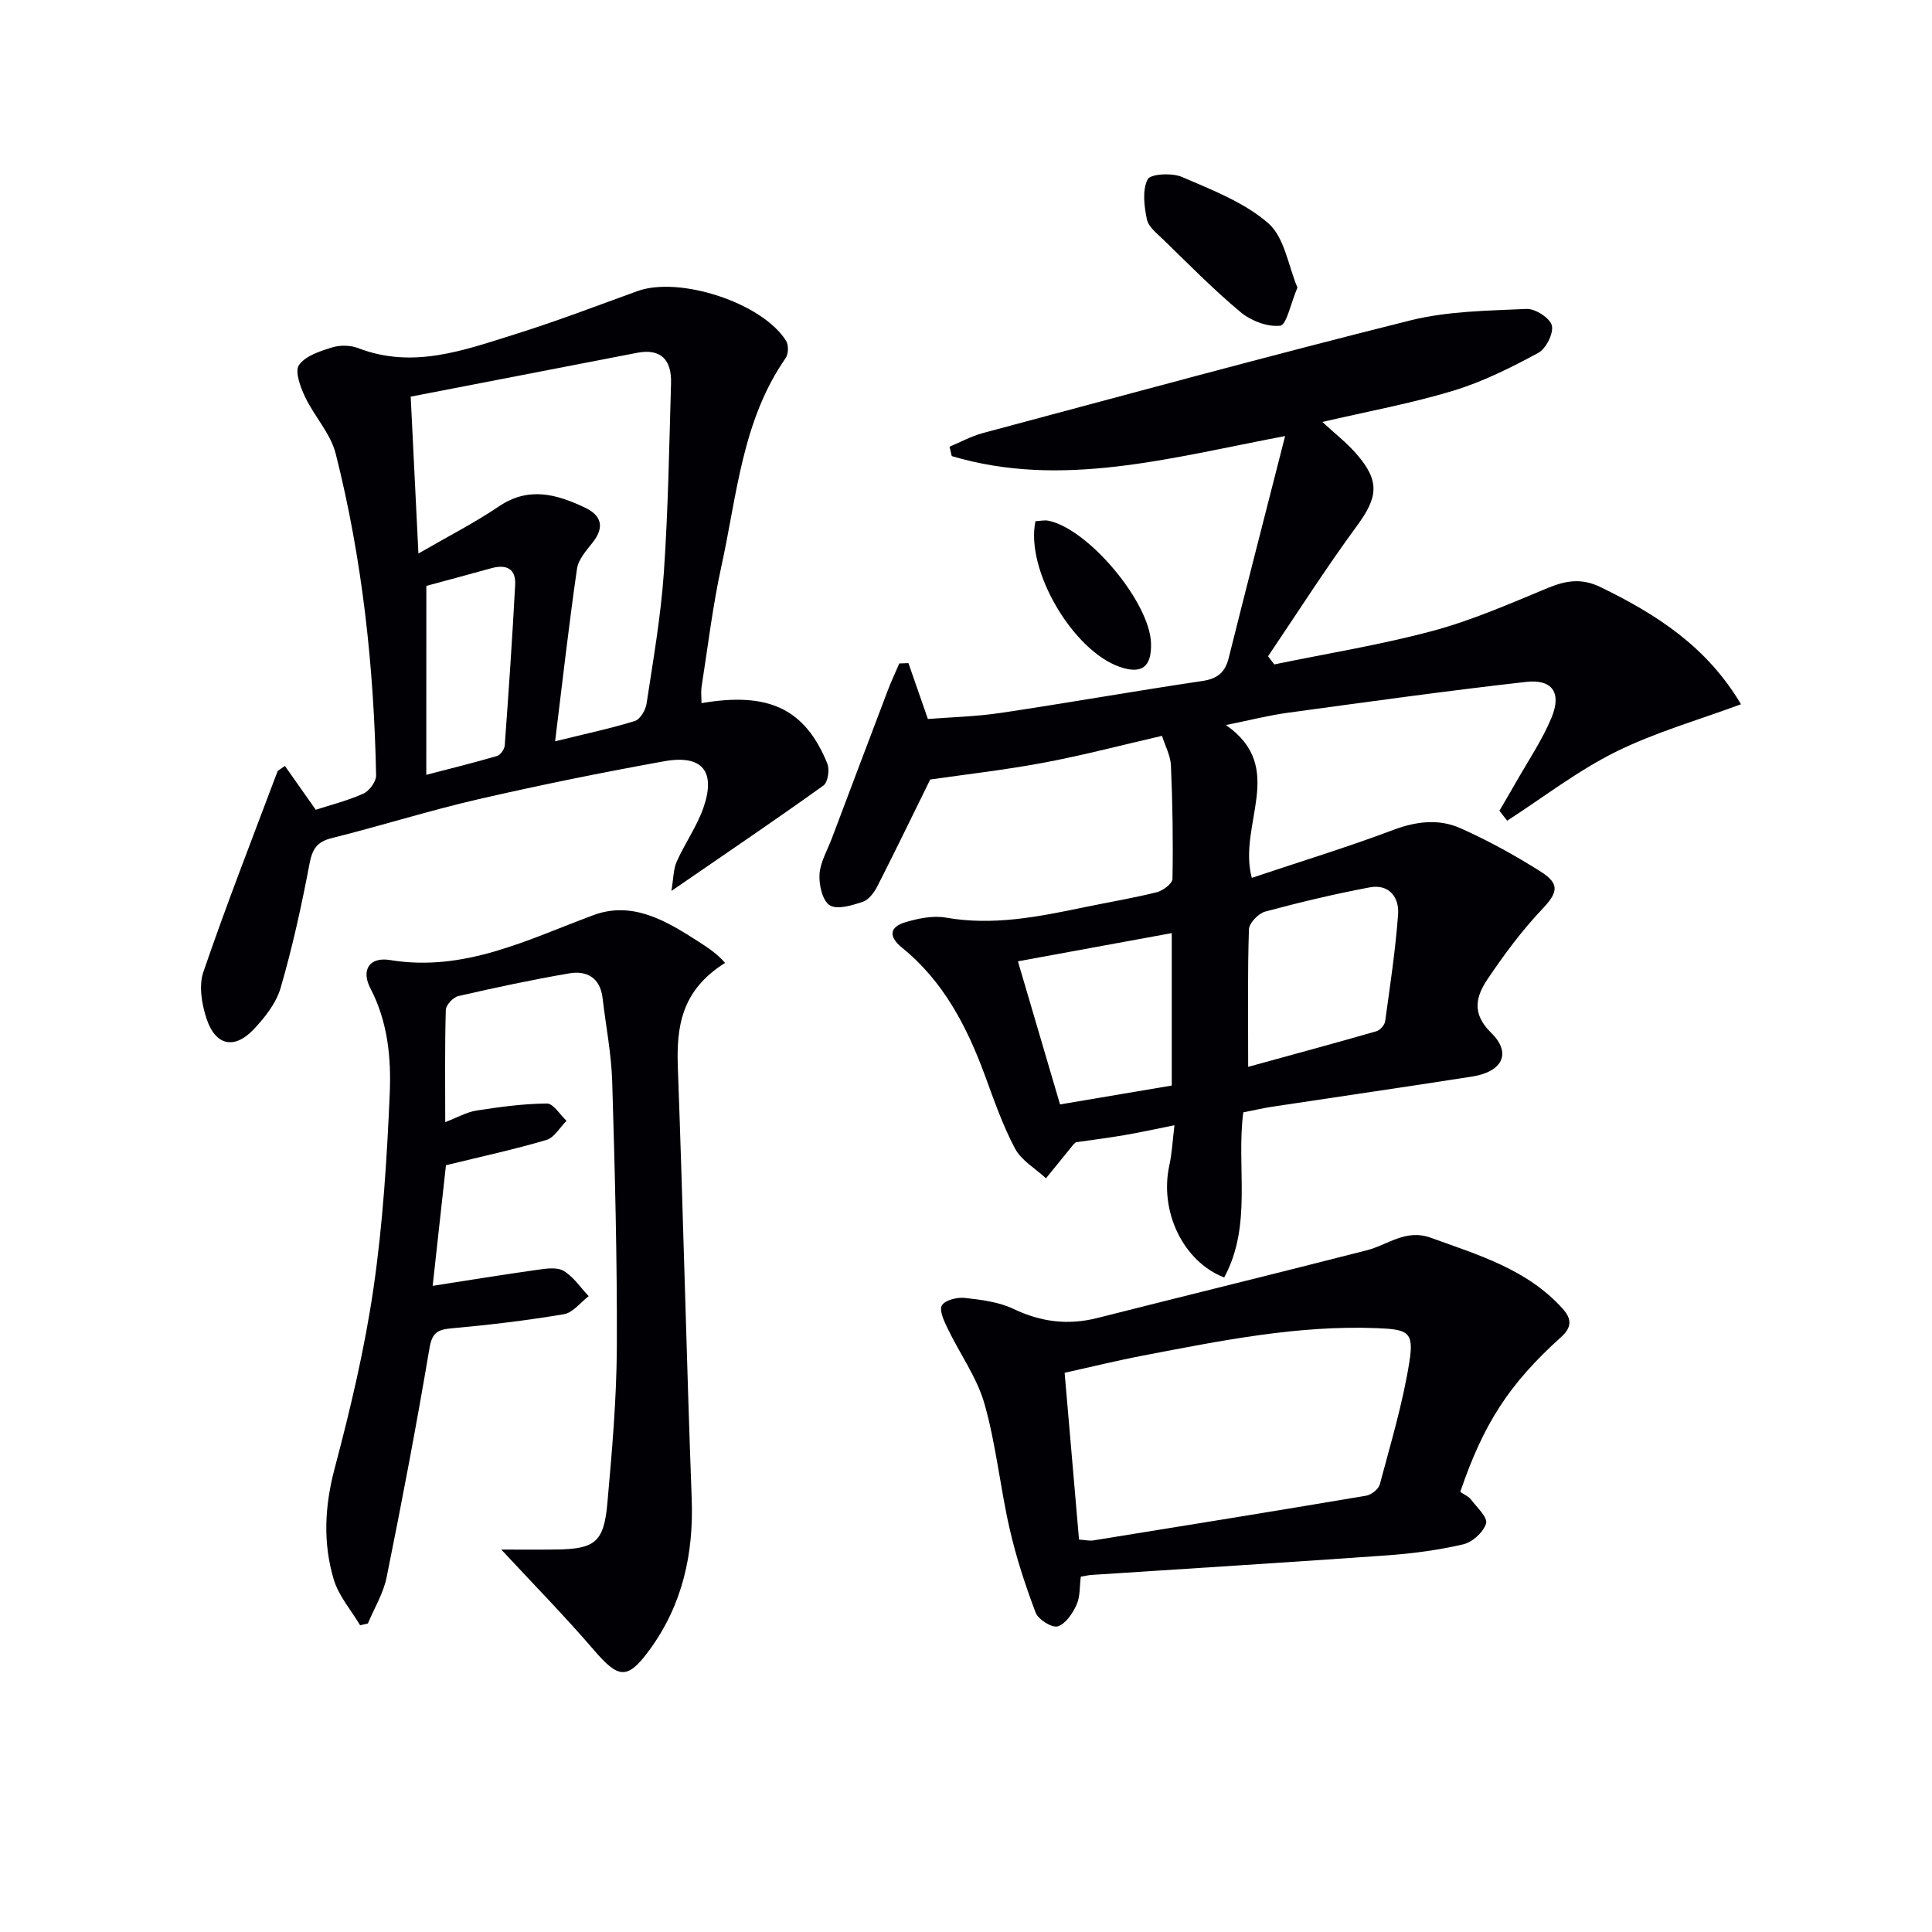
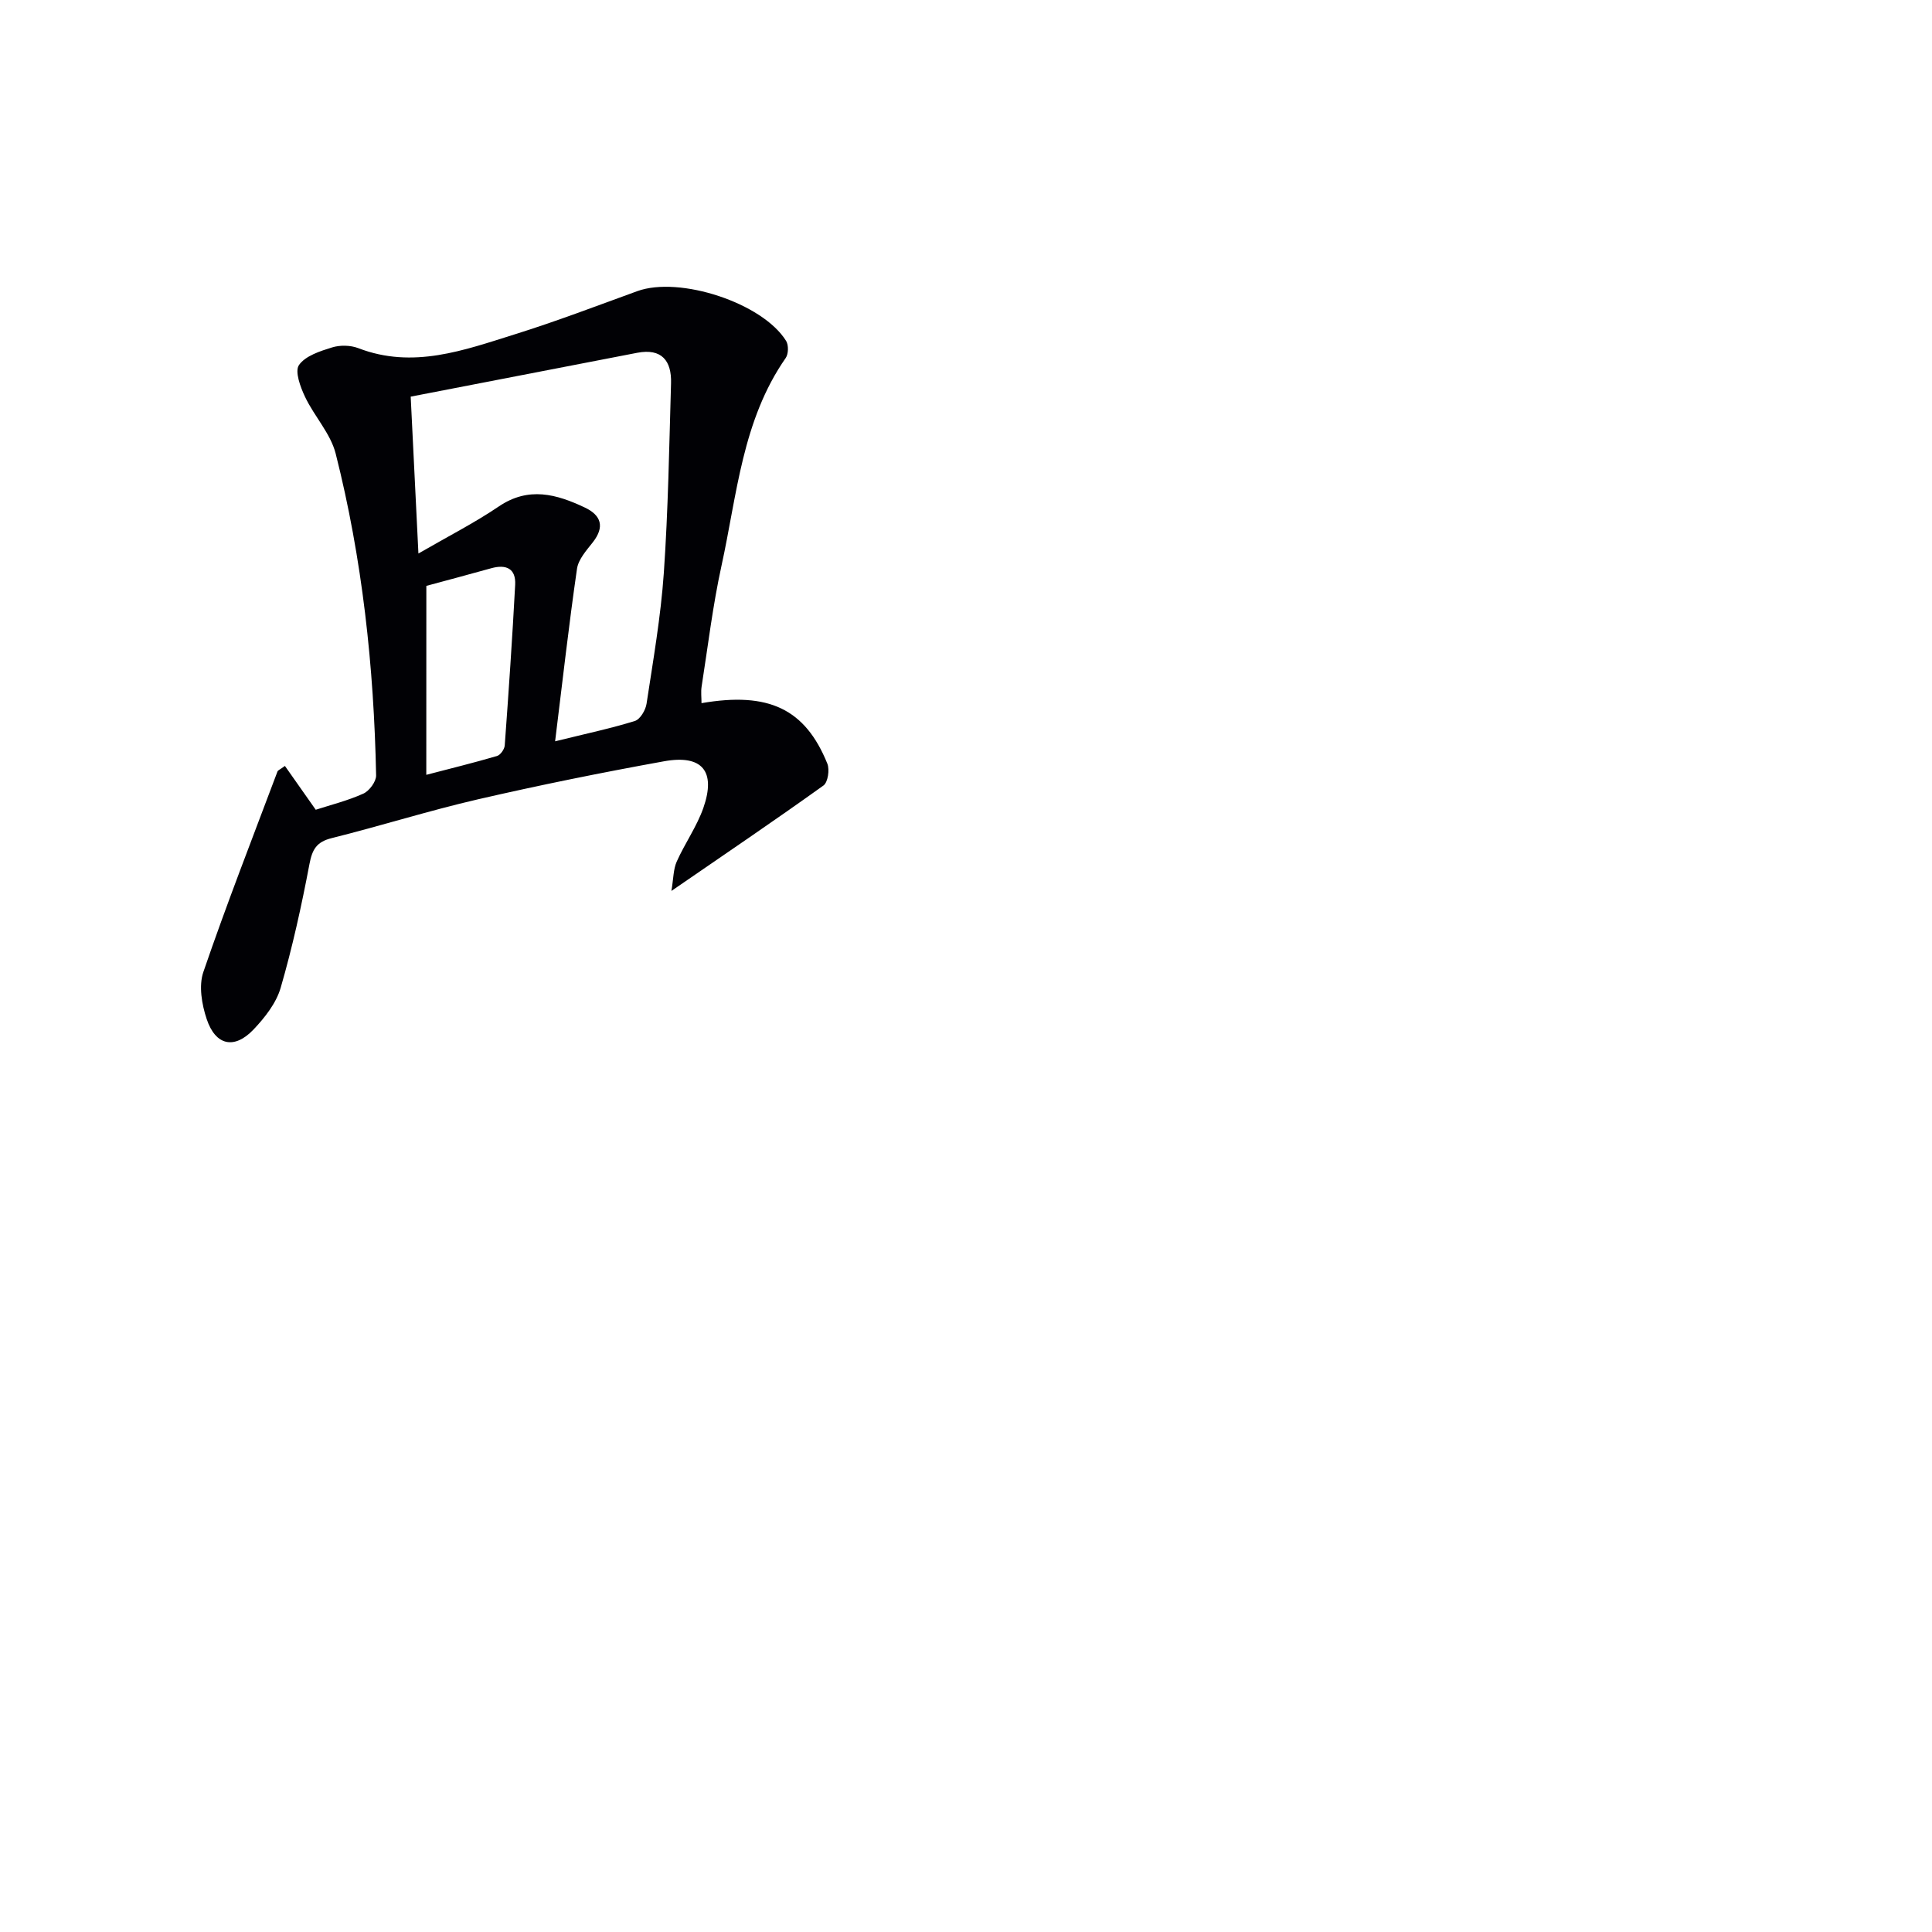
<svg xmlns="http://www.w3.org/2000/svg" enable-background="new 0 0 400 400" viewBox="0 0 400 400">
  <g fill="#010105">
-     <path d="m310.44 167.85c1.13-1.94 2.28-3.86 3.38-5.81 2.53-4.47 5.47-8.78 7.42-13.49 2.12-5.14.13-7.98-5.28-7.37-16.48 1.86-32.91 4.15-49.34 6.39-3.91.53-7.76 1.52-12.81 2.54 12.74 8.86 2.39 20.52 5.36 31.64 9.99-3.35 19.75-6.33 29.29-9.92 4.81-1.81 9.5-2.35 14-.32 5.73 2.57 11.29 5.62 16.59 8.99 4.05 2.58 3.4 4.41.15 7.83-4.14 4.37-7.77 9.29-11.15 14.29-2.42 3.59-3.49 7.13.66 11.19 4.31 4.22 2.39 8.09-3.94 9.08-13.77 2.16-27.56 4.15-41.34 6.24-1.97.3-3.91.76-6.02 1.17-1.49 11.37 1.93 23.35-3.96 34.19-8.55-3.34-13.43-13.73-11.35-23.22.55-2.51.67-5.12 1.06-8.3-4.01.8-7.21 1.51-10.44 2.06-3.26.56-6.56.97-9.96 1.46-.12.11-.38.29-.57.53-1.88 2.3-3.76 4.62-5.63 6.93-2.19-2.03-5.09-3.67-6.41-6.16-2.56-4.8-4.35-10.02-6.24-15.15-3.73-10.12-8.58-19.48-17.15-26.43-2.84-2.31-2.64-4.3.77-5.3 2.64-.77 5.64-1.39 8.28-.93 9.75 1.72 19.13-.16 28.56-2.12 5.04-1.05 10.13-1.89 15.12-3.13 1.29-.32 3.25-1.8 3.26-2.78.14-7.82.02-15.65-.32-23.46-.09-2.06-1.2-4.07-1.85-6.14-8.4 1.93-16.39 4.04-24.5 5.56-7.94 1.49-15.99 2.4-23.49 3.48-3.52 7.14-7.15 14.67-10.95 22.12-.65 1.28-1.78 2.79-3.01 3.2-2.21.73-5.27 1.69-6.84.72-1.51-.94-2.26-4.24-2.12-6.42.16-2.53 1.64-4.99 2.57-7.47 3.85-10.21 7.7-20.43 11.58-30.63.71-1.88 1.58-3.7 2.37-5.55.63-.02 1.26-.05 1.89-.07 1.25 3.59 2.5 7.18 4.03 11.57 4.64-.37 9.91-.49 15.08-1.26 13.94-2.08 27.82-4.54 41.76-6.61 3.13-.47 4.69-1.78 5.44-4.76 3.73-14.93 7.57-29.83 11.68-45.95-23.94 4.53-46.26 10.92-69.02 4.15-.15-.65-.31-1.3-.46-1.95 2.3-.95 4.52-2.18 6.9-2.82 29.48-7.88 58.92-15.93 88.53-23.33 7.74-1.93 16-2 24.04-2.37 1.79-.08 4.86 1.89 5.23 3.43.4 1.63-1.21 4.81-2.82 5.68-5.64 3.04-11.47 5.97-17.58 7.82-8.7 2.64-17.7 4.28-27.11 6.47 2.55 2.36 5.01 4.27 7.02 6.58 4.95 5.65 4.5 9 .15 14.92-6.45 8.78-12.31 17.98-18.41 27.01.43.56.85 1.13 1.28 1.69 10.98-2.27 22.1-4.06 32.91-6.97 8.12-2.19 15.93-5.63 23.74-8.86 3.75-1.55 6.98-2.08 10.89-.18 11.54 5.6 22.03 12.31 29.09 24.26-8.9 3.3-17.81 5.82-25.96 9.87-7.89 3.92-15 9.43-22.45 14.24-.53-.7-1.07-1.39-1.6-2.07zm-52.02 53.03c9.44-2.6 18.01-4.91 26.55-7.37.76-.22 1.7-1.28 1.81-2.06 1.02-7.36 2.13-14.72 2.68-22.13.26-3.56-1.89-6.35-5.87-5.6-7.28 1.37-14.51 3.09-21.66 5.02-1.4.38-3.31 2.37-3.35 3.67-.3 8.95-.16 17.91-.16 28.47zm-15.82 3.87c0-10.46 0-20.5 0-31.56-10.94 2-21.38 3.92-31.85 5.84 3.11 10.55 5.9 20.04 8.72 29.63 7.82-1.32 15.43-2.6 23.13-3.91z" />
    <path d="m58.99 158.58c2.02 2.88 4.04 5.75 6.38 9.07 3.06-.99 6.6-1.87 9.86-3.34 1.24-.56 2.67-2.5 2.64-3.78-.45-22.49-2.85-44.78-8.37-66.61-1.06-4.18-4.43-7.72-6.34-11.75-.97-2.04-2.17-5.28-1.26-6.59 1.33-1.91 4.36-2.88 6.85-3.65 1.65-.51 3.81-.47 5.43.15 11.32 4.37 21.89.43 32.43-2.87 8.54-2.67 16.91-5.87 25.33-8.93 8.75-3.18 25.96 2.44 30.82 10.31.53.86.49 2.7-.09 3.53-9.01 12.93-10.07 28.32-13.29 43-1.81 8.25-2.81 16.68-4.12 25.04-.17 1.1-.02 2.25-.02 3.42 13.92-2.4 21.46 1.19 26.05 12.52.51 1.25.12 3.87-.8 4.53-9.96 7.14-20.11 14.01-31.48 21.83.43-2.56.39-4.48 1.09-6.06 1.69-3.79 4.17-7.27 5.53-11.15 2.64-7.58-.24-11.07-8.17-9.63-12.89 2.33-25.74 4.93-38.5 7.87-10.18 2.35-20.17 5.51-30.31 8.04-3.11.78-4 2.32-4.58 5.36-1.63 8.61-3.52 17.21-5.96 25.62-.92 3.17-3.27 6.16-5.61 8.63-3.97 4.18-7.87 3.36-9.71-2.16-1.01-3.02-1.67-6.87-.69-9.73 4.78-13.96 10.16-27.71 15.35-41.52.09-.25.5-.39 1.54-1.15zm55.94-5.1c6.61-1.63 11.63-2.69 16.51-4.21 1.1-.34 2.22-2.24 2.42-3.56 1.37-9.02 2.95-18.04 3.58-27.12.9-13.05 1.11-26.16 1.49-39.24.14-4.64-1.92-7.28-6.99-6.31-15.58 3-31.16 6.03-46.91 9.08.55 11.21 1.05 21.25 1.6 32.48 6.18-3.58 11.63-6.35 16.65-9.75 6.16-4.17 11.95-2.54 17.8.23 3.39 1.6 4.16 3.99 1.66 7.19-1.32 1.68-3 3.54-3.28 5.5-1.68 11.56-2.98 23.19-4.53 35.71zm-26.67 6.94c5.1-1.33 9.9-2.51 14.64-3.9.71-.21 1.54-1.39 1.6-2.18.81-11.08 1.57-22.16 2.16-33.26.18-3.39-1.89-4.29-4.96-3.43-4.45 1.24-8.91 2.43-13.43 3.65-.01 12.98-.01 25.75-.01 39.12z" />
-     <path d="m103.78 320.82c3.47 0 7.37.04 11.27-.01 8.11-.09 9.98-1.48 10.7-9.59.96-10.76 1.91-21.56 1.96-32.35.08-18.31-.41-36.62-.96-54.92-.17-5.78-1.32-11.53-1.99-17.3-.49-4.21-3.25-5.76-6.95-5.12-7.68 1.32-15.32 2.95-22.92 4.7-1.06.24-2.56 1.85-2.59 2.86-.22 7.46-.12 14.94-.12 23.24 2.57-.99 4.45-2.09 6.45-2.4 4.83-.75 9.72-1.42 14.59-1.46 1.35-.01 2.72 2.32 4.07 3.58-1.37 1.36-2.51 3.48-4.14 3.96-6.65 1.97-13.44 3.43-20.82 5.24-.86 7.84-1.8 16.34-2.75 24.97 7.48-1.16 14.6-2.33 21.74-3.33 1.79-.25 4.03-.58 5.39.24 2.04 1.22 3.48 3.44 5.17 5.23-1.7 1.29-3.26 3.42-5.12 3.73-7.68 1.3-15.44 2.22-23.2 2.92-2.95.26-4.1.87-4.65 4.16-2.67 15.86-5.68 31.66-8.87 47.42-.67 3.3-2.55 6.36-3.87 9.53-.54.13-1.07.25-1.61.38-1.86-3.14-4.43-6.06-5.45-9.45-2.28-7.59-1.9-15.21.18-23.04 3.26-12.31 6.22-24.79 8.05-37.38 1.93-13.28 2.77-26.76 3.35-40.19.32-7.4-.39-14.88-4-21.81-1.98-3.81-.21-6.57 4.09-5.86 15.37 2.52 28.43-4.23 42.05-9.29 8.11-3.02 15.1 1.17 21.74 5.44 1.95 1.26 3.9 2.52 5.55 4.44-9.07 5.68-10.09 13.21-9.78 21.66 1.1 29.76 1.77 59.54 2.87 89.3.42 11.39-1.92 21.87-8.6 31.09-4.72 6.52-6.54 6.15-11.68.18-6.07-7.07-12.6-13.71-19.15-20.77z" />
-     <path d="m302.33 308.88c.9.62 1.75.95 2.21 1.57 1.23 1.62 3.51 3.72 3.14 4.96-.55 1.81-2.84 3.89-4.75 4.33-5.15 1.2-10.46 1.9-15.75 2.28-20.38 1.46-40.77 2.71-61.16 4.05-.65.04-1.29.2-2.25.36-.26 1.97-.11 4.11-.88 5.82-.81 1.79-2.27 3.97-3.9 4.47-1.18.36-4.02-1.41-4.56-2.82-2.16-5.69-4.06-11.52-5.41-17.45-1.96-8.56-2.8-17.4-5.2-25.82-1.55-5.44-5.08-10.31-7.58-15.5-.74-1.54-1.84-3.8-1.24-4.85.64-1.11 3.17-1.74 4.76-1.56 3.43.38 7.05.83 10.1 2.29 5.67 2.7 11.27 3.4 17.32 1.87 18.6-4.71 37.24-9.27 55.83-14.03 4.36-1.12 8.04-4.47 13.22-2.59 9.85 3.58 19.96 6.52 27.3 14.69 1.8 2.01 2.04 3.75-.32 5.87-10.81 9.75-16.07 17.96-20.88 32.06zm-78.93 9.87c1.31.09 2.14.3 2.93.18 18.85-3.04 37.69-6.08 56.51-9.26 1.07-.18 2.57-1.35 2.83-2.33 2.25-8.46 4.8-16.91 6.15-25.53.95-6.07-.35-6.58-6.72-6.83-16.45-.65-32.42 2.61-48.42 5.67-5.44 1.04-10.83 2.37-16.26 3.57 1.03 12.02 2 23.24 2.98 34.53z" />
-     <path d="m268.62 59.54c-1.44 3.39-2.25 7.73-3.56 7.89-2.64.31-6.08-1.02-8.23-2.82-5.61-4.67-10.74-9.92-15.99-15.01-1.3-1.26-3.06-2.62-3.39-4.19-.56-2.71-.98-6.04.16-8.28.59-1.15 5.08-1.38 7.14-.48 6.22 2.69 12.89 5.25 17.86 9.59 3.34 2.94 4.12 8.81 6.01 13.3z" />
-     <path d="m214.38 107.91c1.01-.05 1.85-.26 2.63-.11 8.32 1.64 21.11 16.95 21.3 25.45.11 4.86-1.93 6.38-6.46 4.83-9.68-3.33-19.6-20.06-17.47-30.17z" />
  </g>
</svg>